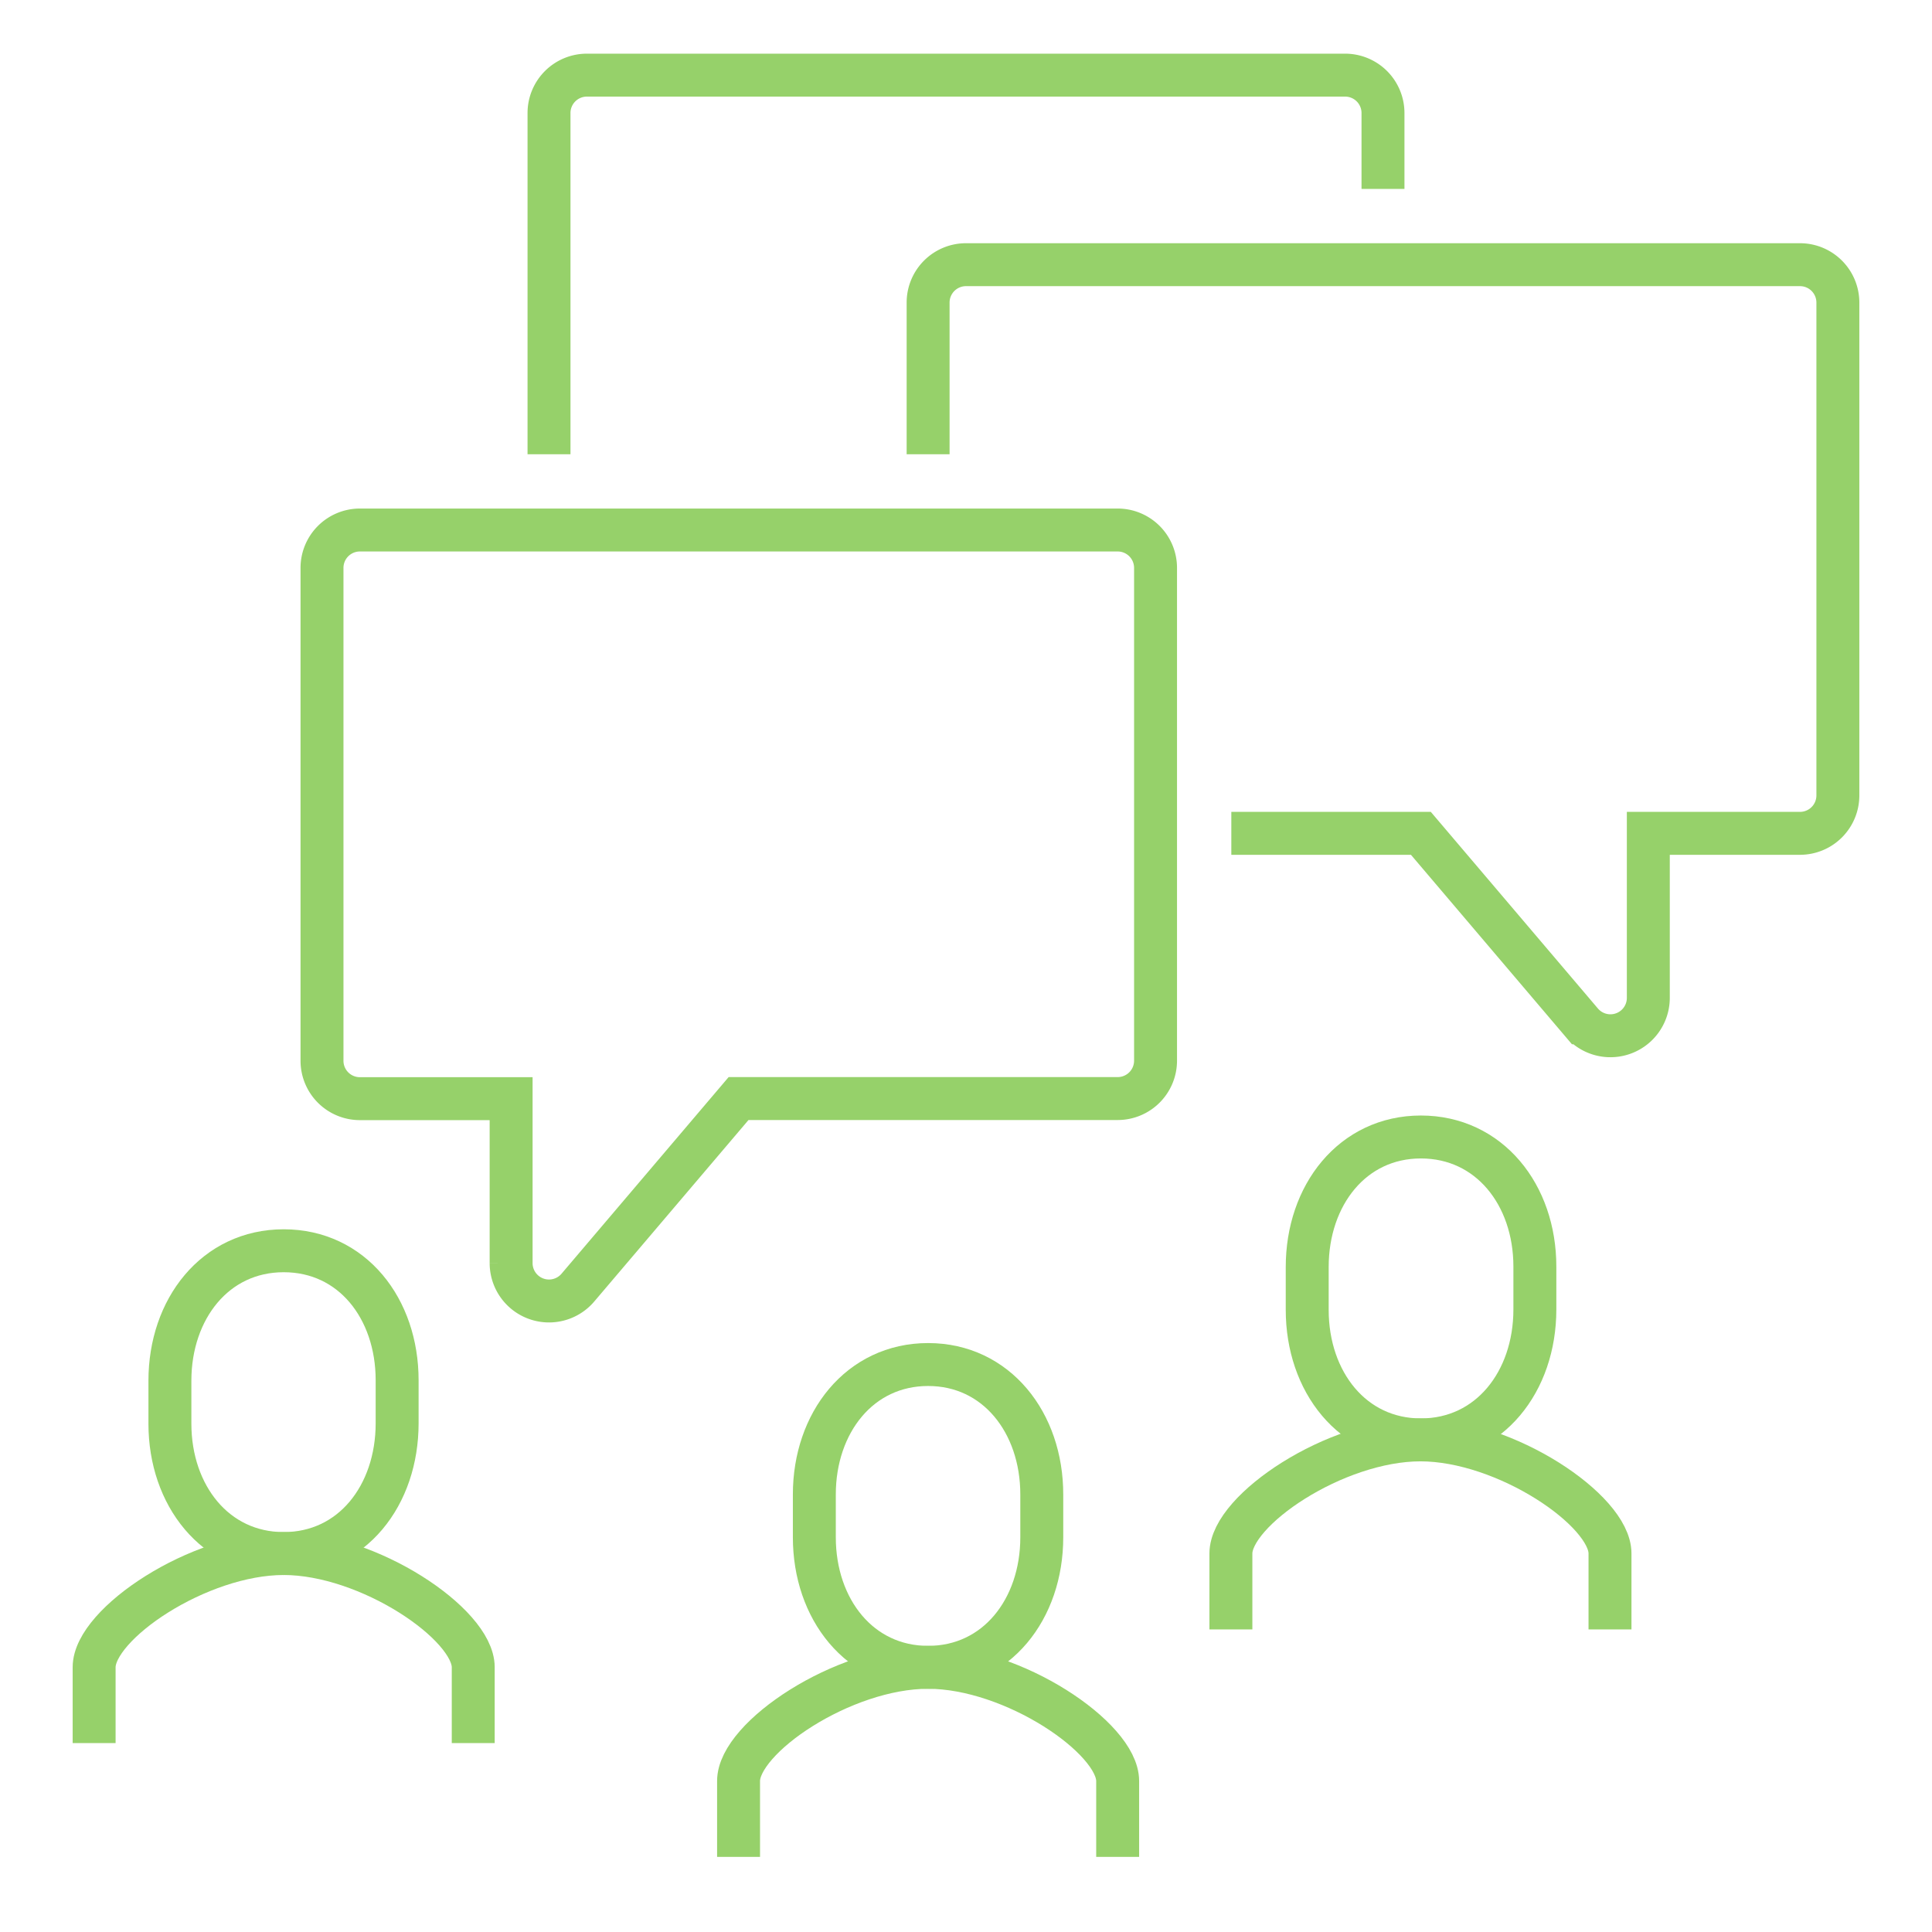
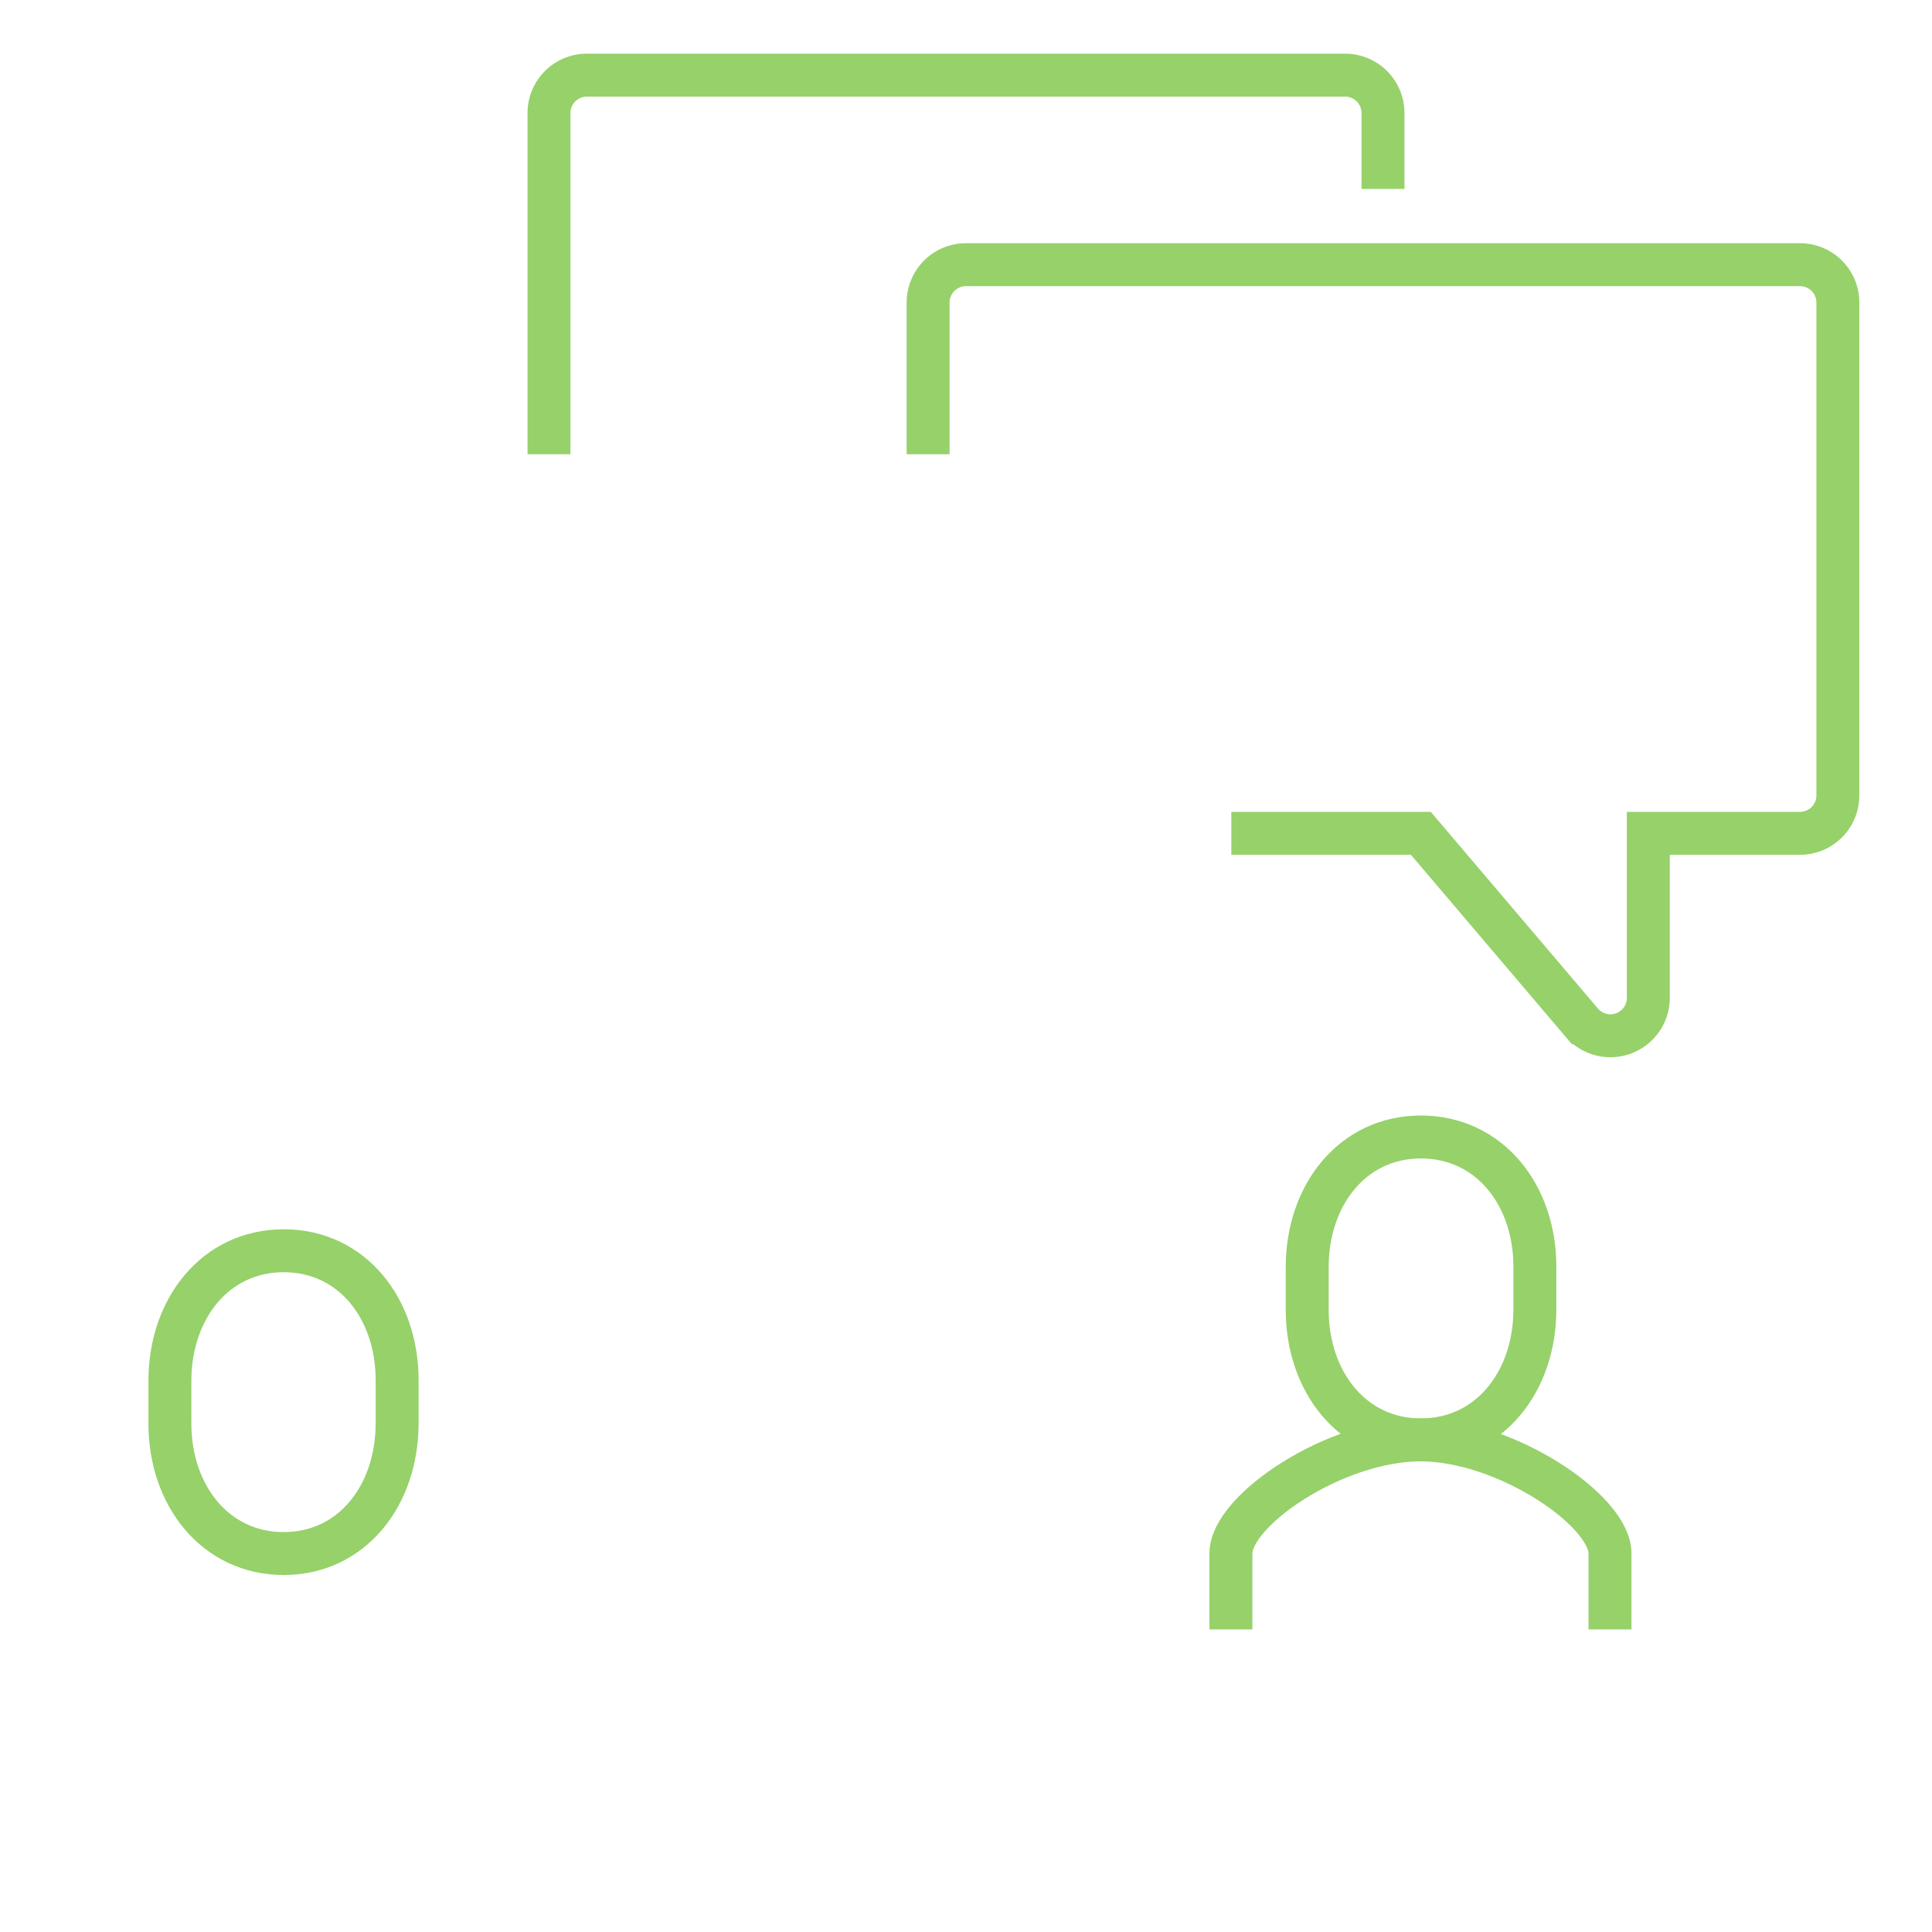
<svg xmlns="http://www.w3.org/2000/svg" id="Layer_1" data-name="Layer 1" viewBox="0 0 180 180">
  <defs>
    <style>.cls-1{fill:none;stroke:#96d16a;stroke-miterlimit:10;stroke-width:4px;}</style>
  </defs>
-   <path class="cls-1" d="M44.09,162.4v-7.07c0-4-9.73-10.59-17.66-10.59S8.77,151.3,8.77,155.33v7.07" />
  <path class="cls-1" d="M26.43,144.74c-6.37,0-10.6-5.42-10.6-12.1v-4c0-6.69,4.22-12.11,10.6-12.11S37,121.91,37,128.6v4C37,139.32,32.8,144.74,26.43,144.74Z" />
  <path class="cls-1" d="M150,151.81v-7.08c0-4-9.72-10.58-17.66-10.58s-17.66,6.55-17.66,10.58v7.08" />
  <path class="cls-1" d="M132.38,134.15c-6.37,0-10.59-5.42-10.59-12.11v-4c0-6.69,4.22-12.11,10.59-12.11S143,111.31,143,118v4C143,128.73,138.75,134.15,132.38,134.15Z" />
-   <path class="cls-1" d="M104.13,173v-7.07c0-4-9.72-10.59-17.66-10.59s-17.66,6.55-17.66,10.59V173" />
-   <path class="cls-1" d="M86.47,155.34c-6.37,0-10.6-5.42-10.6-12.11v-4c0-6.68,4.23-12.1,10.6-12.1s10.59,5.42,10.59,12.1v4C97.06,149.92,92.84,155.34,86.47,155.34Z" />
  <path class="cls-1" d="M114.72,77.64h17.66l15,17.65A3.53,3.53,0,0,0,153.57,93V77.64H167.7a3.53,3.53,0,0,0,3.53-3.53V28.19a3.53,3.53,0,0,0-3.53-3.53H90a3.53,3.53,0,0,0-3.53,3.53V42.32" />
-   <path class="cls-1" d="M104.13,49.38H33.49A3.53,3.53,0,0,0,30,52.91V98.83a3.53,3.53,0,0,0,3.53,3.53H47.62v15.33A3.53,3.53,0,0,0,53.81,120l15-17.65h35.32a3.53,3.53,0,0,0,3.53-3.53V52.91A3.53,3.53,0,0,0,104.13,49.38Z" />
  <path class="cls-1" d="M128.85,17.6V10.53A3.53,3.53,0,0,0,125.32,7H54.68a3.53,3.53,0,0,0-3.53,3.53V42.32" />
</svg>